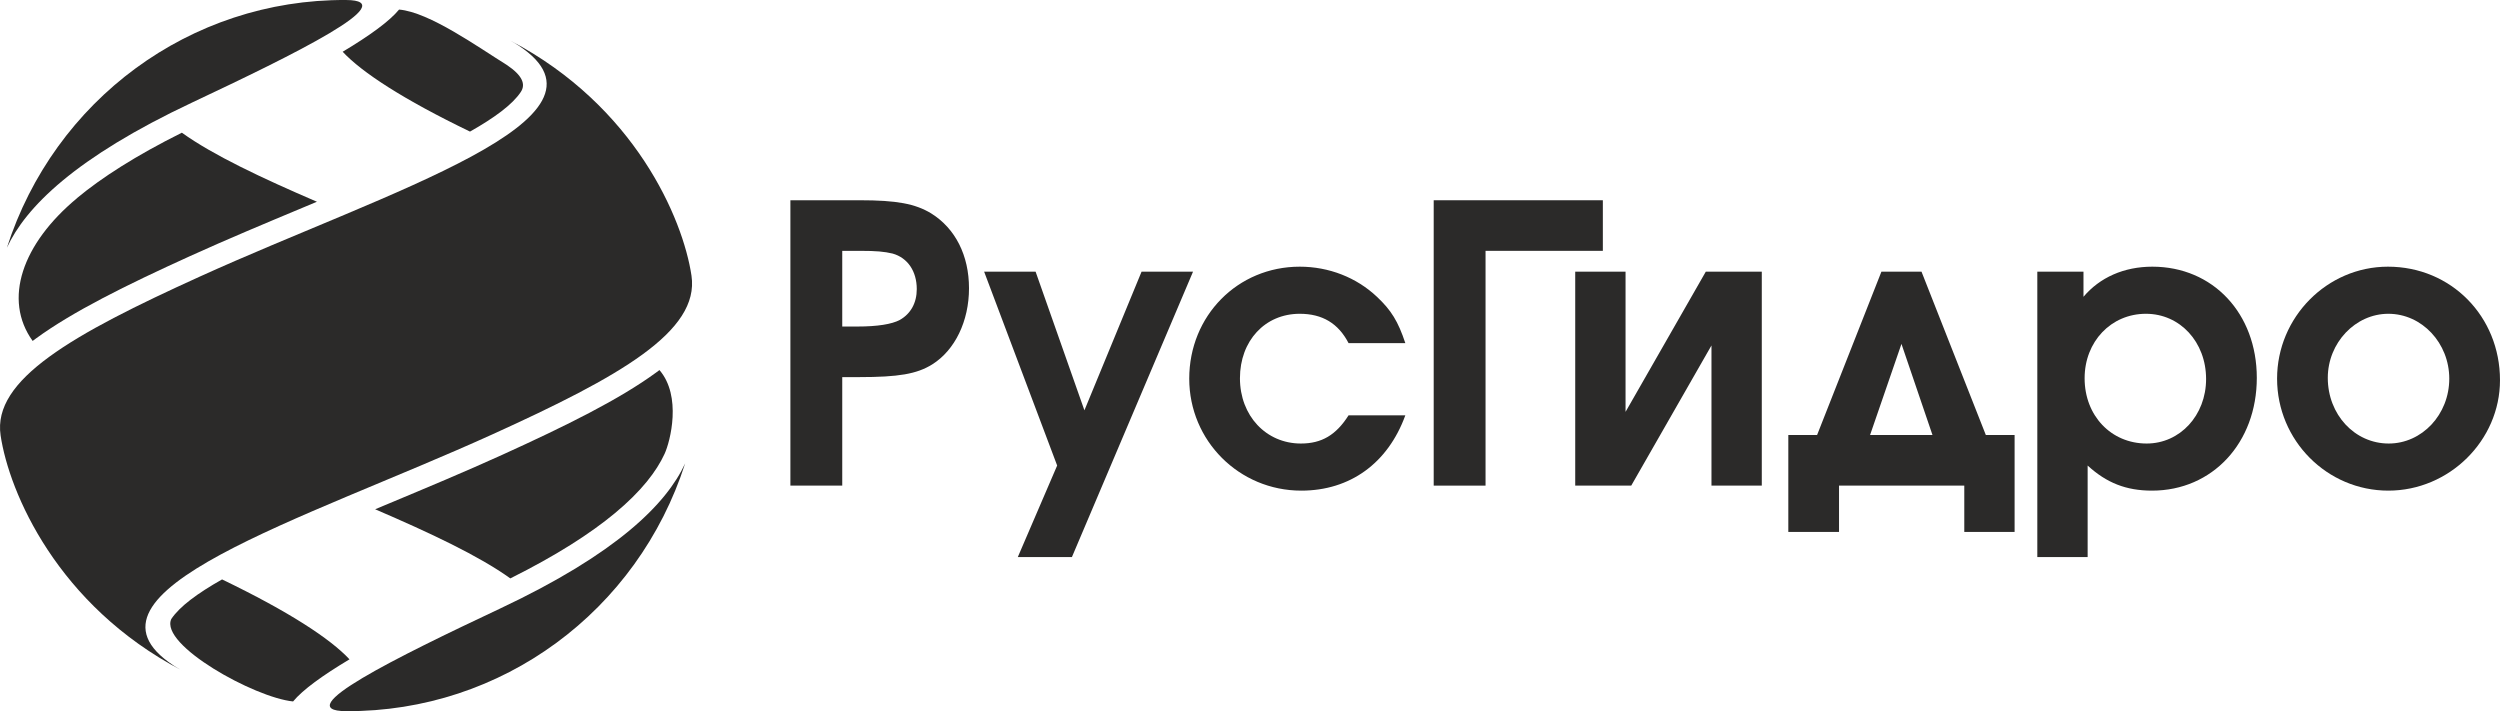
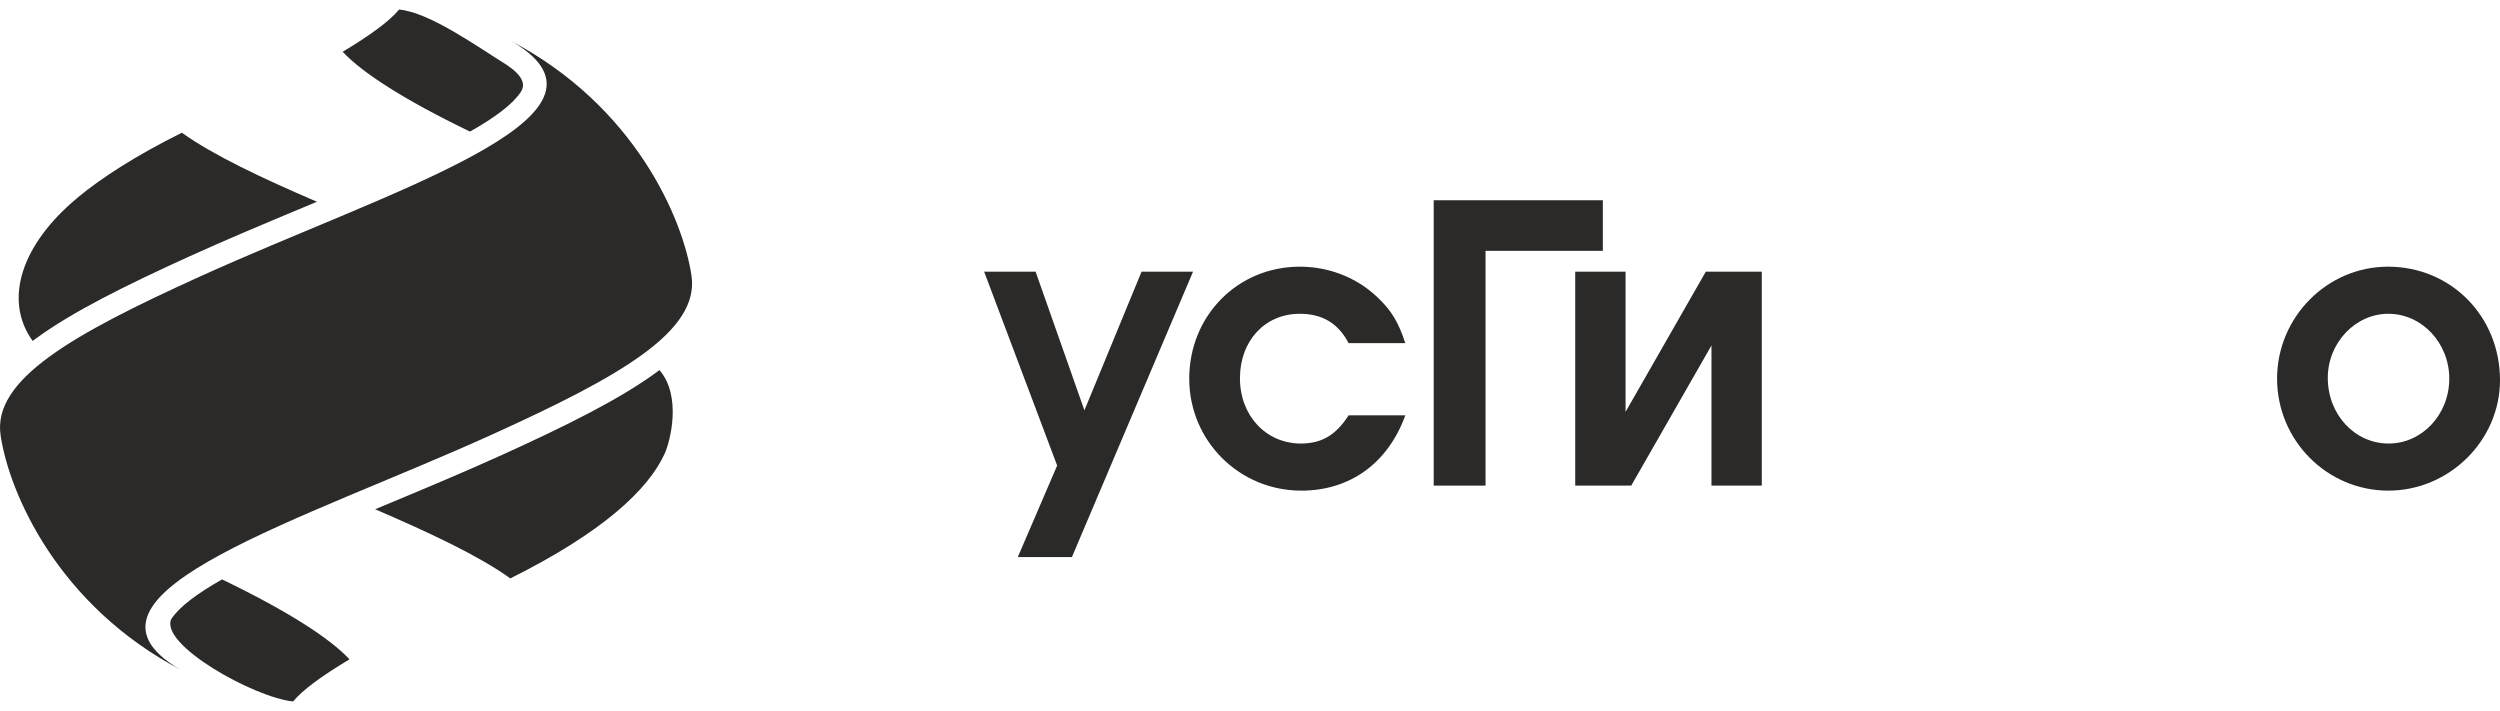
<svg xmlns="http://www.w3.org/2000/svg" xml:space="preserve" width="60mm" height="17.068mm" version="1.1" style="shape-rendering:geometricPrecision; text-rendering:geometricPrecision; image-rendering:optimizeQuality; fill-rule:evenodd; clip-rule:evenodd" viewBox="0 0 6000 1706.81">
  <defs>
    <style type="text/css"> .fil0 {fill:#2B2A29;fill-rule:nonzero} </style>
  </defs>
  <g id="Layer_x0020_1">
    <g id="_2339020959536">
-       <path class="fil0" d="M2142.15 608.52c-19.98,-4.65 -38.16,-6.51 -79.01,-6.51l-41.76 0 0 181.67 36.29 0c48.18,0 82.66,-5.59 101.73,-15.76 26.32,-14.83 40.84,-40.78 40.84,-74.15 0,-42.64 -21.76,-75.08 -58.09,-85.25zm95.36 265.96c-37.27,23.18 -80.83,30.6 -176.22,30.6l-39.91 0 0 260.41 -124.45 0 0 -684.89 166.21 0c88.99,0 133.48,8.37 171.64,31.53 58.15,36.15 90.83,101.01 90.83,179.78 0,78.78 -33.6,148.29 -88.1,182.57z" />
      <polygon class="fil0" points="2572.61,1336.94 2442.74,1336.94 2537.18,1117.29 2361.93,652.07 2485.45,652.07 2602.6,984.78 2739.73,652.07 2863.26,652.07 " />
      <path class="fil0" d="M3123.01 1177.53c-148.96,0 -268.84,-119.55 -268.84,-268.76 0,-151.07 116.26,-268.74 265.2,-268.74 69.96,0 136.24,25.93 185.27,72.27 34.55,32.46 50.88,59.3 68.15,111.21l-136.25 0c-24.51,-47.26 -62.68,-70.43 -117.17,-70.43 -83.55,0 -143.5,64.89 -143.5,154.77 0,89.86 62.69,156.62 146.23,156.62 49.95,0 84.45,-20.4 114.44,-67.64l136.25 0c-41.81,114.92 -132.63,180.7 -249.78,180.7z" />
      <polygon class="fil0" points="3565.31,602.01 3565.31,1165.5 3440.88,1165.5 3440.88,480.61 3846.84,480.61 3846.84,602.01 " />
      <polygon class="fil0" points="4107.54,1165.49 4107.54,829.08 3914.97,1165.49 3780.53,1165.49 3780.53,652.07 3901.33,652.07 3901.33,988.49 4093.88,652.07 4228.3,652.07 4228.3,1165.49 " />
-       <path class="fil0" d="M4563.52 825.37l-75.36 218.71 149.82 0 -74.46 -218.71zm150.78 451.31l0 -111.18 -300.63 0 0 111.18 -121.7 0 0 -232.6 69.03 0 154.39 -392.01 96.26 0 154.39 392.01 69.02 0 0 232.6 -120.76 0z" />
-       <path class="fil0" d="M5150.25 753.08c-83.63,0 -147.17,66.73 -147.17,154.77 0,89.86 63.54,156.62 148.95,156.62 79.92,0 142.59,-67.64 142.59,-154.78 0,-88.97 -62.67,-156.61 -144.37,-156.61zm14.48 424.45c-61.75,0 -108.98,-18.52 -154.39,-60.23l0 219.64 -120.79 0 0 -684.87 110.8 0 0 60.23c39.08,-46.34 97.19,-72.27 165.29,-72.27 145.3,0 250.69,112.12 250.69,266.89 0,155.69 -106.27,270.61 -251.6,270.61z" />
      <path class="fil0" d="M5732.03 753.08c-79.02,0 -145.32,69.5 -145.32,153.84 0,88.01 64.49,157.55 146.25,157.55 79.89,0 145.31,-69.54 145.31,-155.7 0,-85.26 -65.42,-155.69 -146.24,-155.69zm0 424.45c-147.14,0 -267.02,-120.48 -267.02,-268.76 0,-147.38 119.88,-268.74 266.1,-268.74 151.67,0 268.89,119.52 268.89,272.45 0,144.57 -121.73,265.05 -267.97,265.05z" />
-       <path class="fil0" d="M1199.92 1460.67c280.41,-131.99 399.51,-251.19 444.43,-348.52 -113.9,354.28 -439.54,596.49 -813.69,594.65 -140,-0.68 122.01,-129.73 369.26,-246.13z" />
      <path class="fil0" d="M1.42 1044.94c20.55,137.55 136.41,407.71 434.38,563.83 -6.97,-3.84 -13.5,-7.75 -19.57,-11.76 -266.15,-175.77 313.38,-349.18 766.11,-554.8 304.59,-138.31 497.22,-246.75 477.21,-380.71 -20.54,-137.48 -136.22,-407.21 -433.69,-563.47l-0.02 0.02c6.71,3.71 13.02,7.5 18.9,11.36 266.16,175.78 -313.39,349.17 -766.12,554.8 -304.59,138.33 -497.22,246.75 -477.2,380.73z" />
      <path class="fil0" d="M703.37 1683.5c23.17,-27.96 70.54,-62.33 135.41,-101.1 -46.34,-49.66 -145.51,-114.46 -305.84,-191.79 -58.82,33.26 -102.07,65.07 -121.93,95.15 -28.07,61.99 199.43,188.43 292.36,197.74zm254.4 -1660.53c-23.04,27.99 -70.42,62.4 -135.39,101.25 46.38,49.64 145.48,114.35 305.62,191.6 58.84,-33.26 102.1,-65.08 121.96,-95.16 12.14,-18.38 3.97,-39.43 -33.38,-64.62 -67.87,-42.05 -185.83,-126.92 -258.81,-133.07zm-197.17 461.23c-132.21,-56.88 -249.05,-111.81 -324.15,-165.73 -111.18,55.45 -192.49,107.88 -251.32,156.69l0 0.22c-132.44,109.91 -178.15,243.57 -106.82,342.89l8.02 -5.95c87.86,-64.17 214.98,-127.39 369.92,-197.75 87.72,-39.84 180.63,-78.68 271.2,-116.51l33.15 -13.86zm139.72 738.04c132.35,56.95 249.35,111.95 324.44,165.92 110.99,-55.37 192.2,-107.76 250.95,-156.51 63.4,-52.61 99.8,-100.21 119.21,-142.3 13.85,-30.03 41.68,-138.57 -12.26,-201.19l-8.02 5.95c-87.89,64.18 -214.99,127.39 -369.93,197.75 -87.69,39.83 -180.56,78.63 -271.09,116.46l-33.3 13.92z" />
-       <path class="fil0" d="M460.92 246.14c-280.4,131.99 -399.52,251.19 -444.44,348.53 113.93,-354.28 439.55,-596.49 813.69,-594.66 140.03,0.68 -122.01,129.73 -369.25,246.13z" />
    </g>
  </g>
</svg>